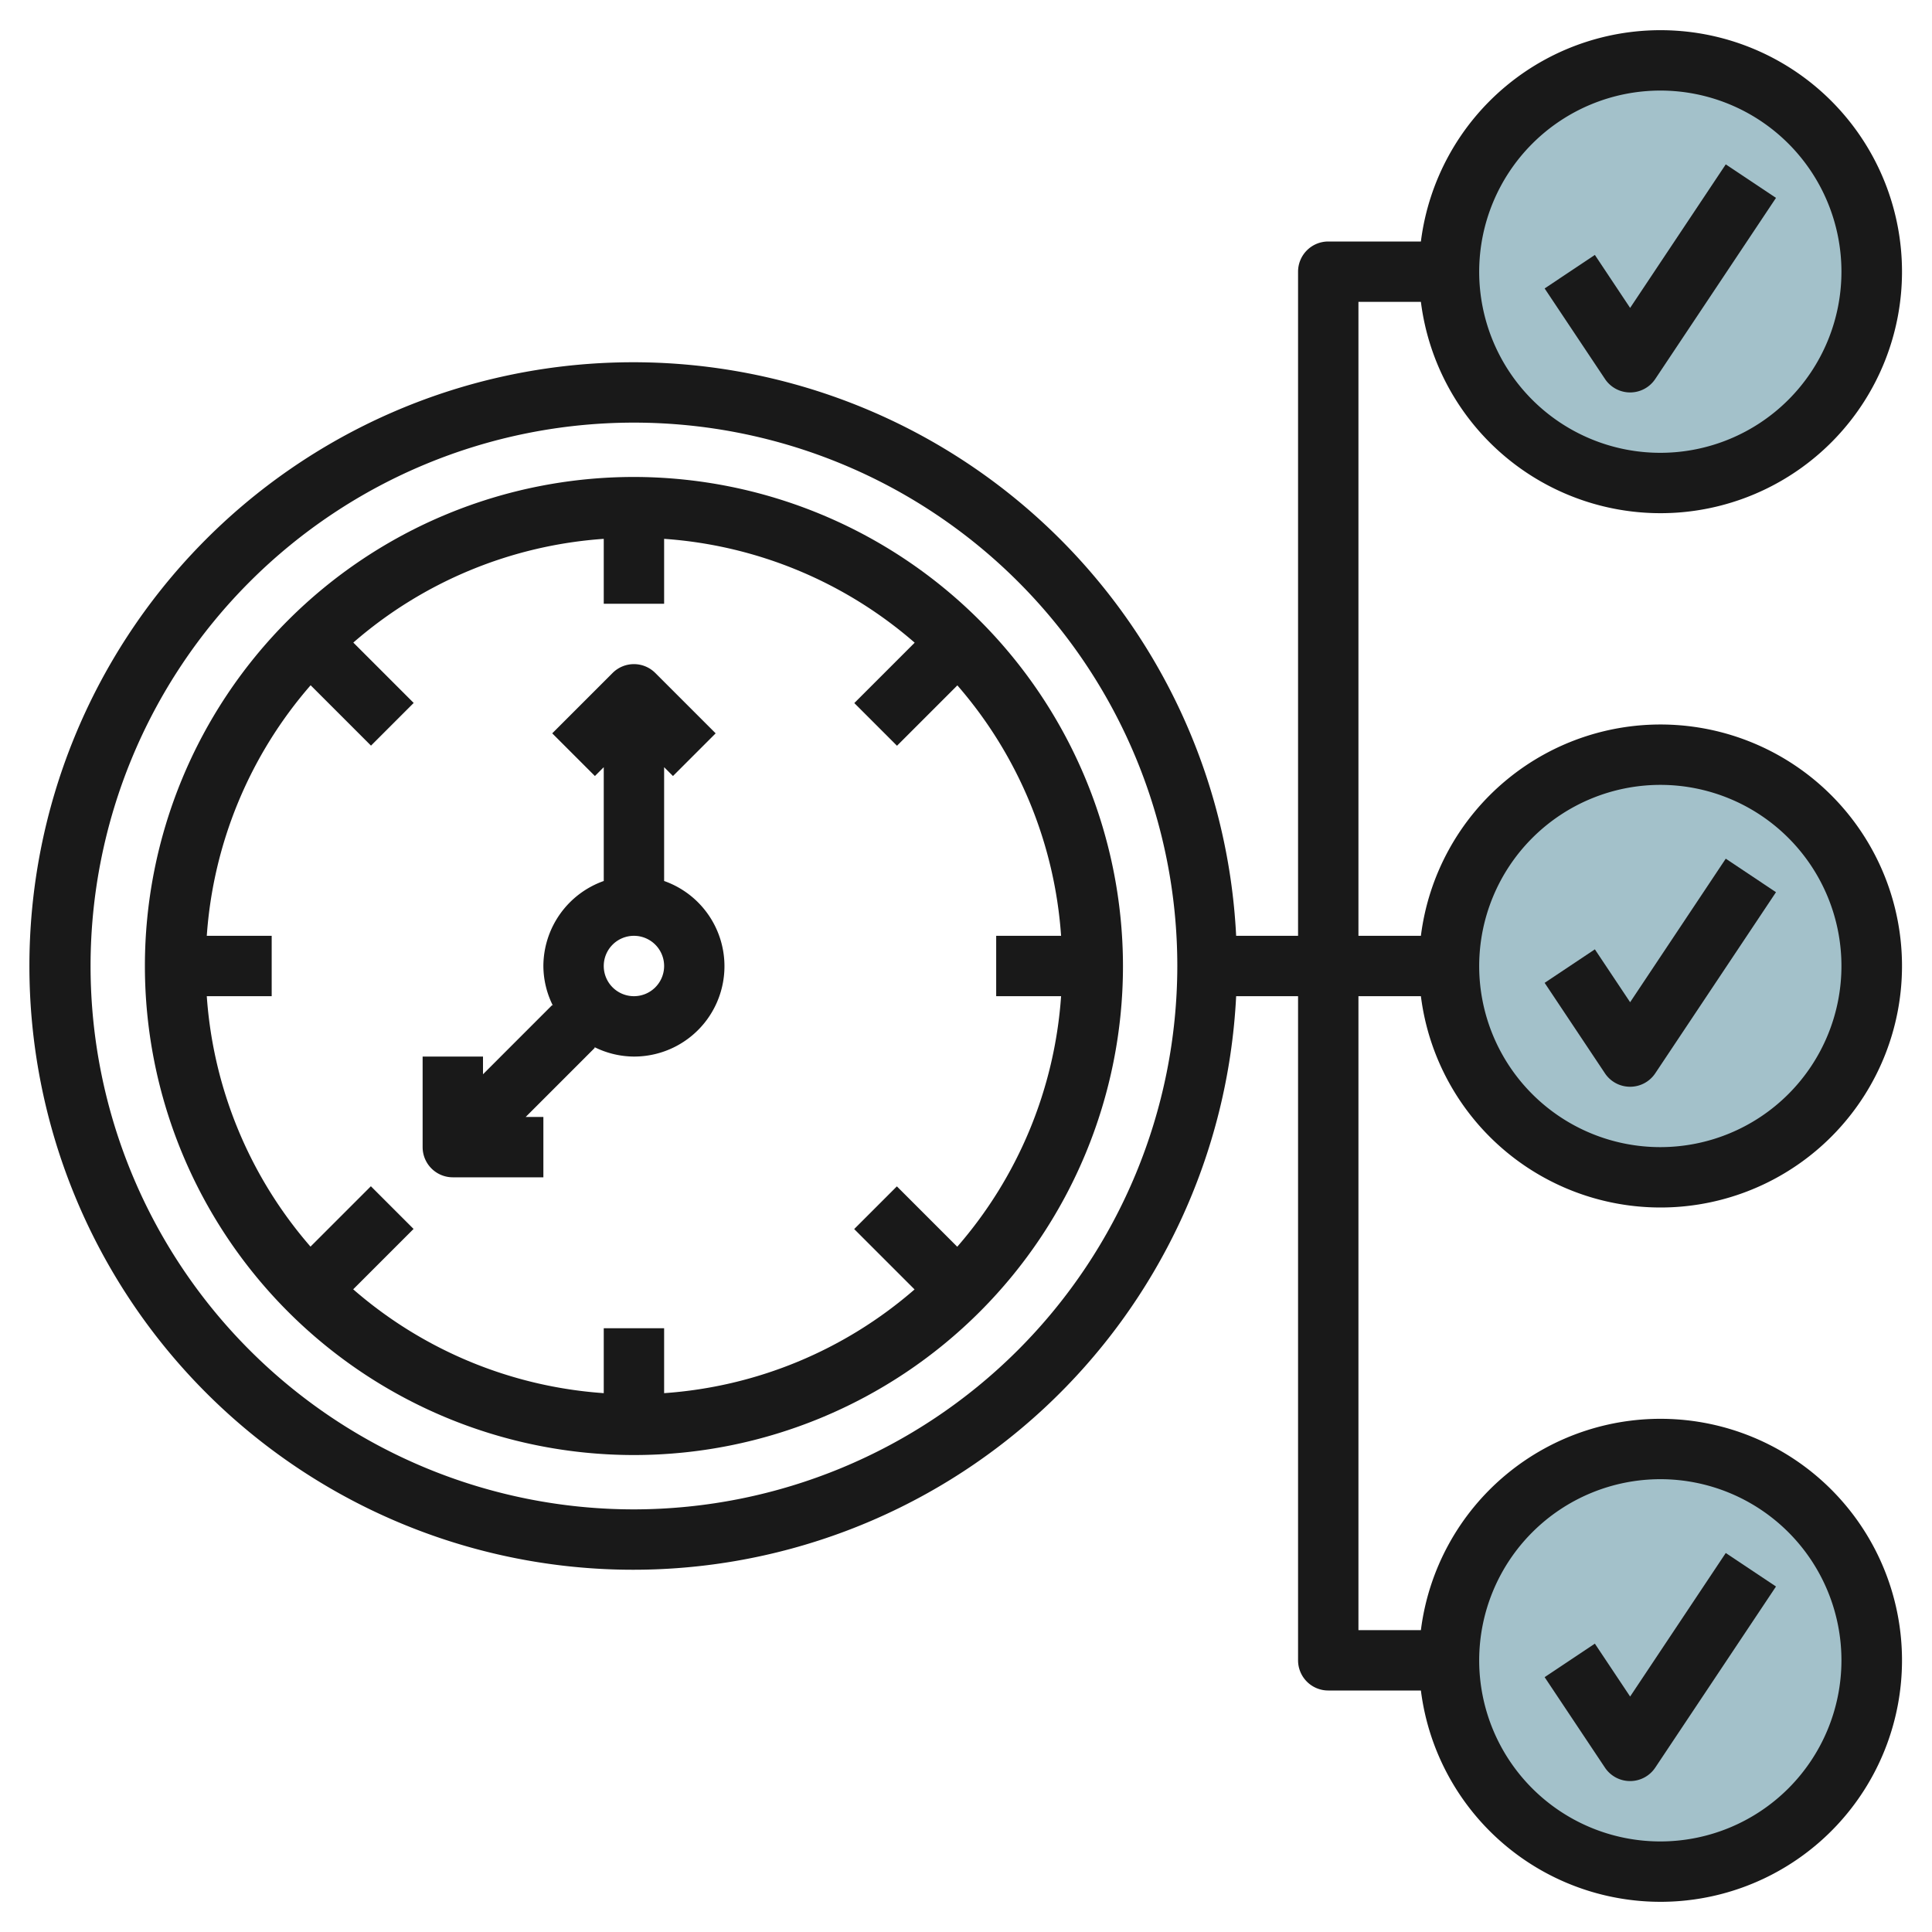
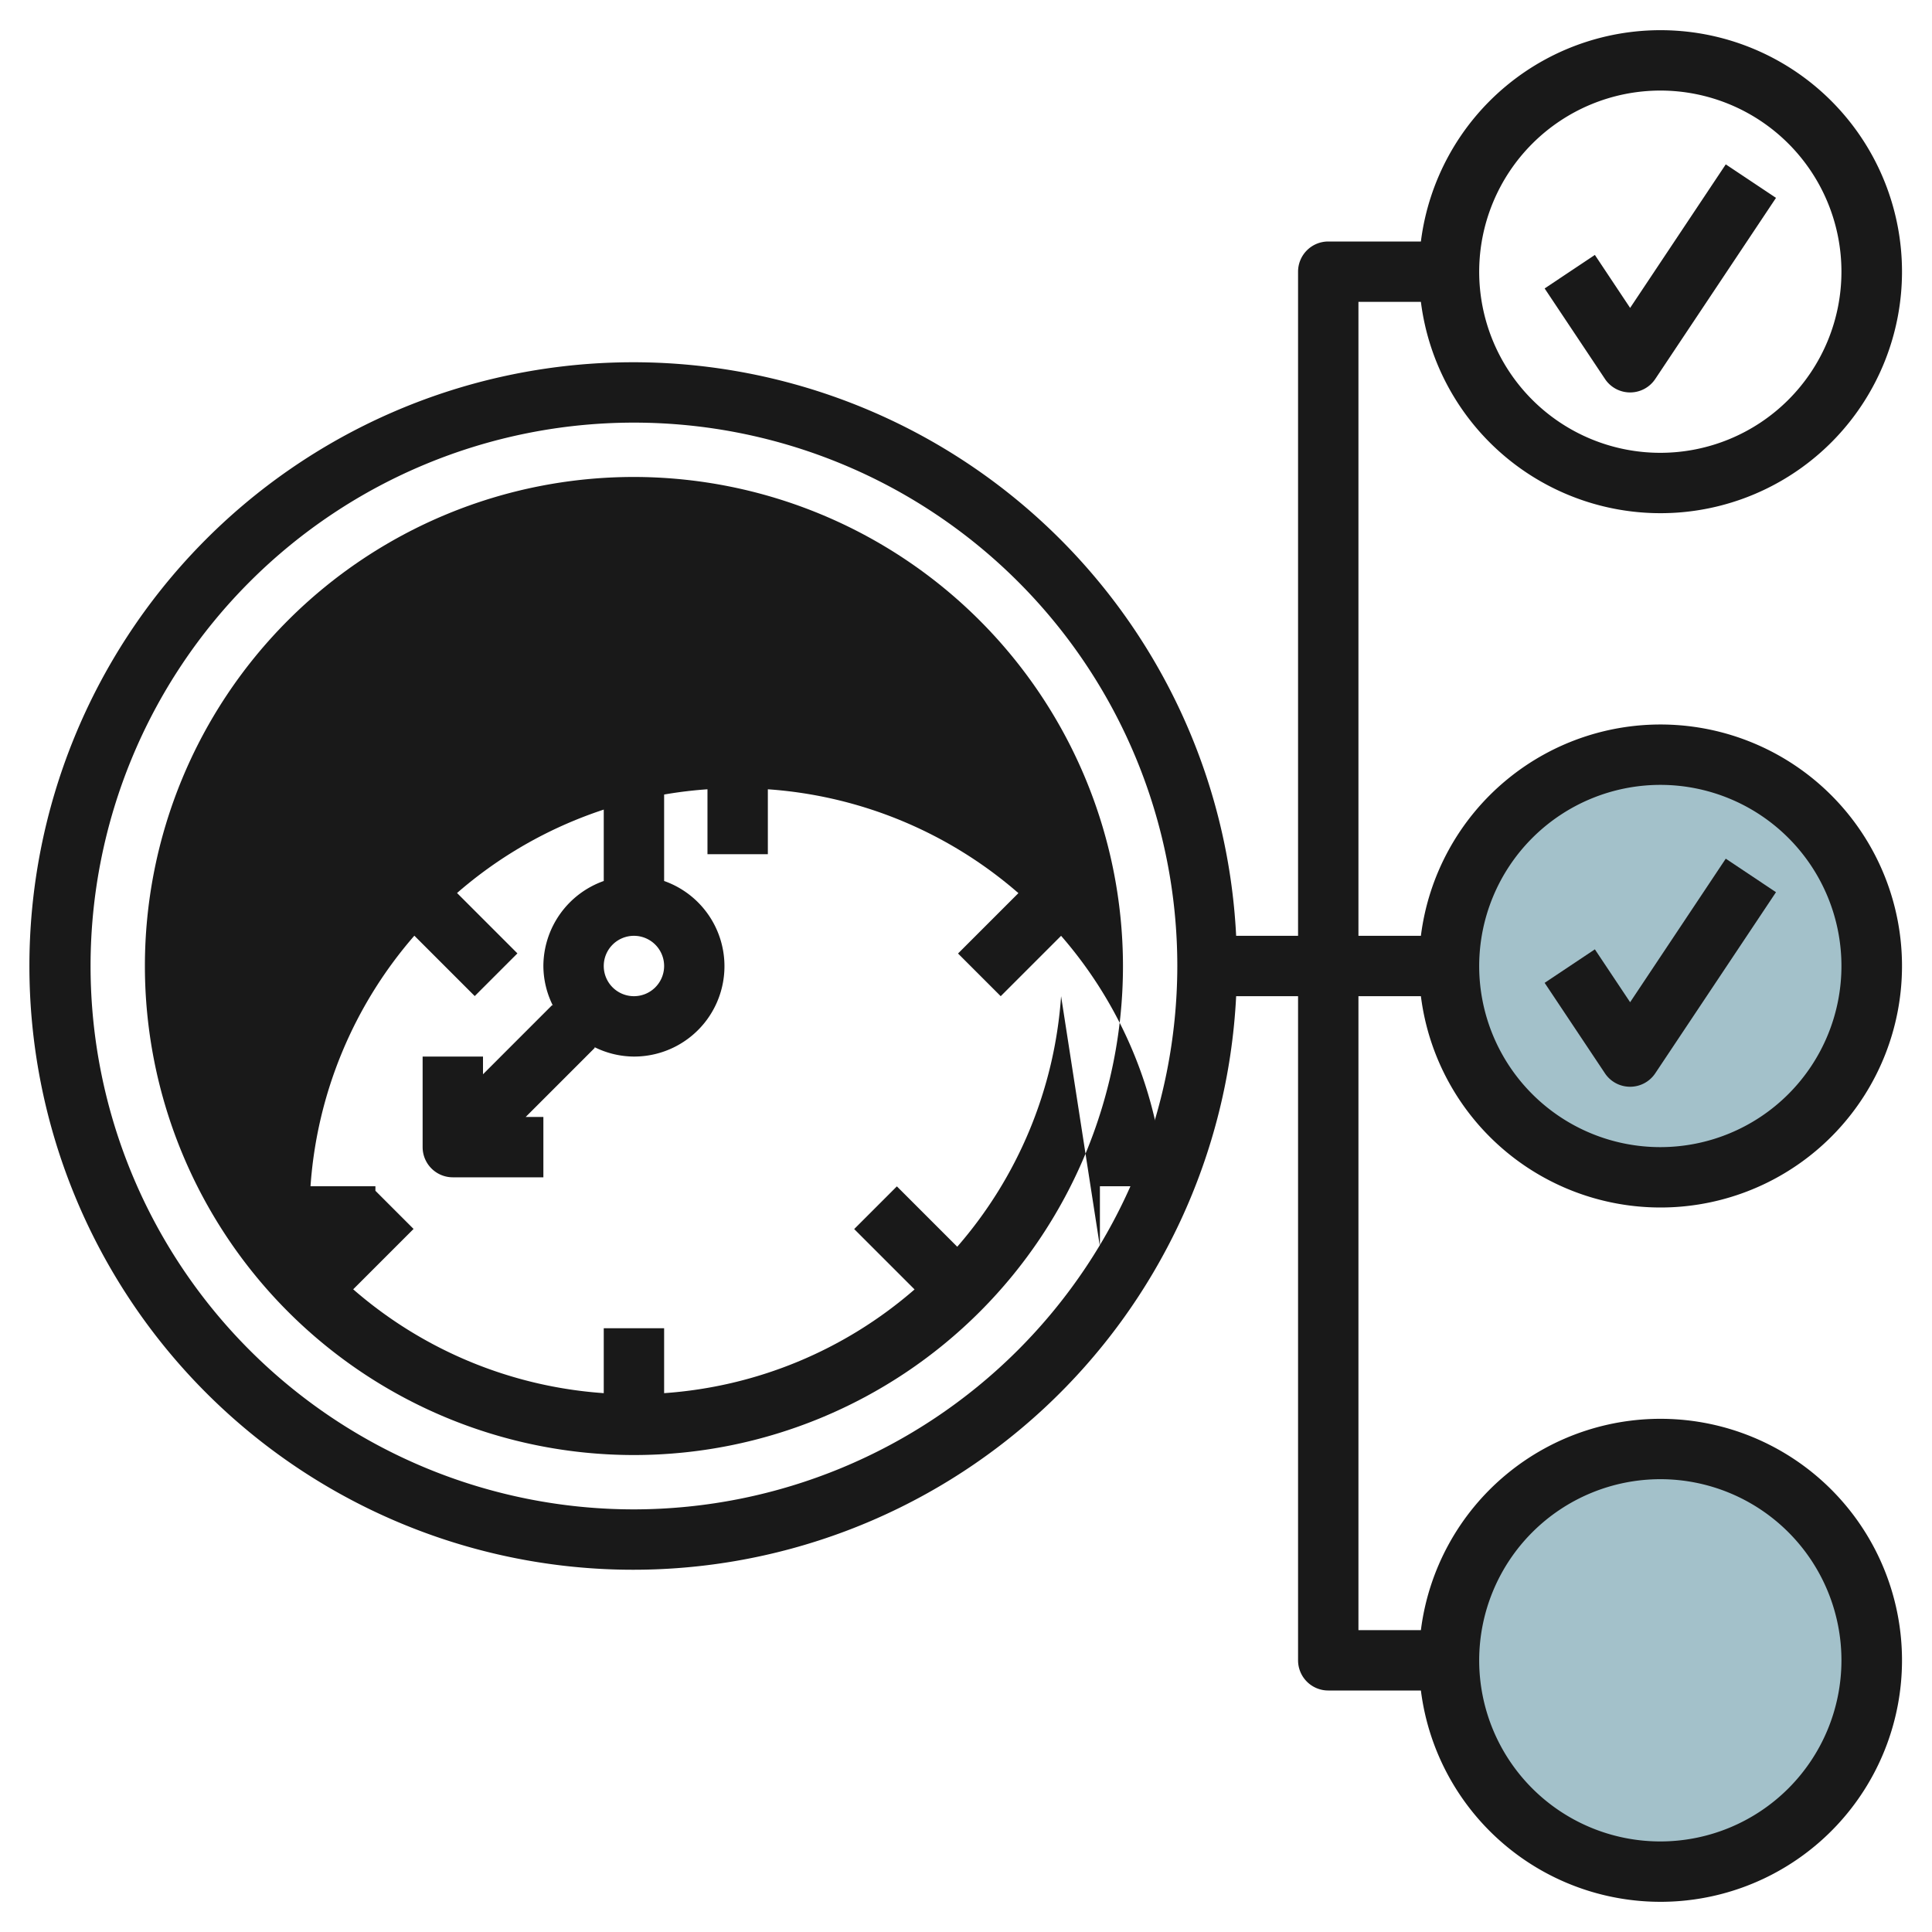
<svg xmlns="http://www.w3.org/2000/svg" id="Layer_3" height="512" viewBox="0 0 64 64" width="512" data-name="Layer 3">
-   <circle cx="55" cy="9" fill="#a3c1ca" r="7" />
  <circle cx="55" cy="32" fill="#a3c1ca" r="7" />
  <circle cx="55" cy="55" fill="#a3c1ca" r="7" />
  <g fill="#191919">
-     <path d="m54 59a1 1 0 0 0 .832-.445l4-6-1.664-1.11-3.168 4.755-1.168-1.752-1.664 1.11 2 3a1 1 0 0 0 .832.442z" />
    <path d="m54 36a1 1 0 0 0 .832-.445l4-6-1.664-1.11-3.168 4.755-1.168-1.752-1.664 1.11 2 3a1 1 0 0 0 .832.442z" />
    <path d="m54 13a1 1 0 0 0 .832-.445l4-6-1.664-1.11-3.168 4.755-1.168-1.755-1.664 1.11 2 3a1 1 0 0 0 .832.445z" />
-     <path d="m21 15.8a16.2 16.2 0 1 0 16.2 16.2 16.218 16.218 0 0 0 -16.2-16.2zm14.15 17.2a14.127 14.127 0 0 1 -3.44 8.3l-2-2-1.414 1.414 2 2a14.127 14.127 0 0 1 -8.296 3.436v-2.15h-2v2.15a14.127 14.127 0 0 1 -8.3-3.44l2-2-1.414-1.414-2 2a14.127 14.127 0 0 1 -3.436-8.296h2.15v-2h-2.15a14.127 14.127 0 0 1 3.44-8.3l2 2 1.414-1.414-2-2a14.127 14.127 0 0 1 8.296-3.436v2.15h2v-2.15a14.127 14.127 0 0 1 8.3 3.44l-2 2 1.414 1.414 2-2a14.127 14.127 0 0 1 3.436 8.296h-2.15v2z" />
+     <path d="m21 15.8a16.2 16.2 0 1 0 16.2 16.2 16.218 16.218 0 0 0 -16.2-16.2zm14.15 17.2a14.127 14.127 0 0 1 -3.44 8.3l-2-2-1.414 1.414 2 2a14.127 14.127 0 0 1 -8.296 3.436v-2.15h-2v2.15a14.127 14.127 0 0 1 -8.3-3.44l2-2-1.414-1.414-2 2h2.15v-2h-2.15a14.127 14.127 0 0 1 3.44-8.3l2 2 1.414-1.414-2-2a14.127 14.127 0 0 1 8.296-3.436v2.15h2v-2.15a14.127 14.127 0 0 1 8.3 3.44l-2 2 1.414 1.414 2-2a14.127 14.127 0 0 1 3.436 8.296h-2.15v2z" />
    <path d="m22 29.184v-3.77l.293.293 1.414-1.414-2-2a1 1 0 0 0 -1.414 0l-2 2 1.414 1.414.293-.293v3.77a3 3 0 0 0 -2 2.816 2.961 2.961 0 0 0 .319 1.319l-.026-.026-2.293 2.293v-.586h-2v3a1 1 0 0 0 1 1h3v-2h-.586l2.293-2.293-.026-.026a2.961 2.961 0 0 0 1.319.319 2.993 2.993 0 0 0 1-5.816zm-1 3.816a1 1 0 1 1 1-1 1 1 0 0 1 -1 1z" />
    <path d="m45 33h2.069a8 8 0 1 0 0-2h-2.069v-21h2.069a8 8 0 1 0 0-2h-3.069a1 1 0 0 0 -1 1v22h-2.051a20 20 0 1 0 0 2h2.051v22a1 1 0 0 0 1 1h3.069a8 8 0 1 0 0-2h-2.069zm10-7a6 6 0 1 1 -6 6 6.006 6.006 0 0 1 6-6zm0-23a6 6 0 1 1 -6 6 6.006 6.006 0 0 1 6-6zm-34 47a18 18 0 1 1 18-18 18.021 18.021 0 0 1 -18 18zm34-1a6 6 0 1 1 -6 6 6.006 6.006 0 0 1 6-6z" />
  </g>
</svg>